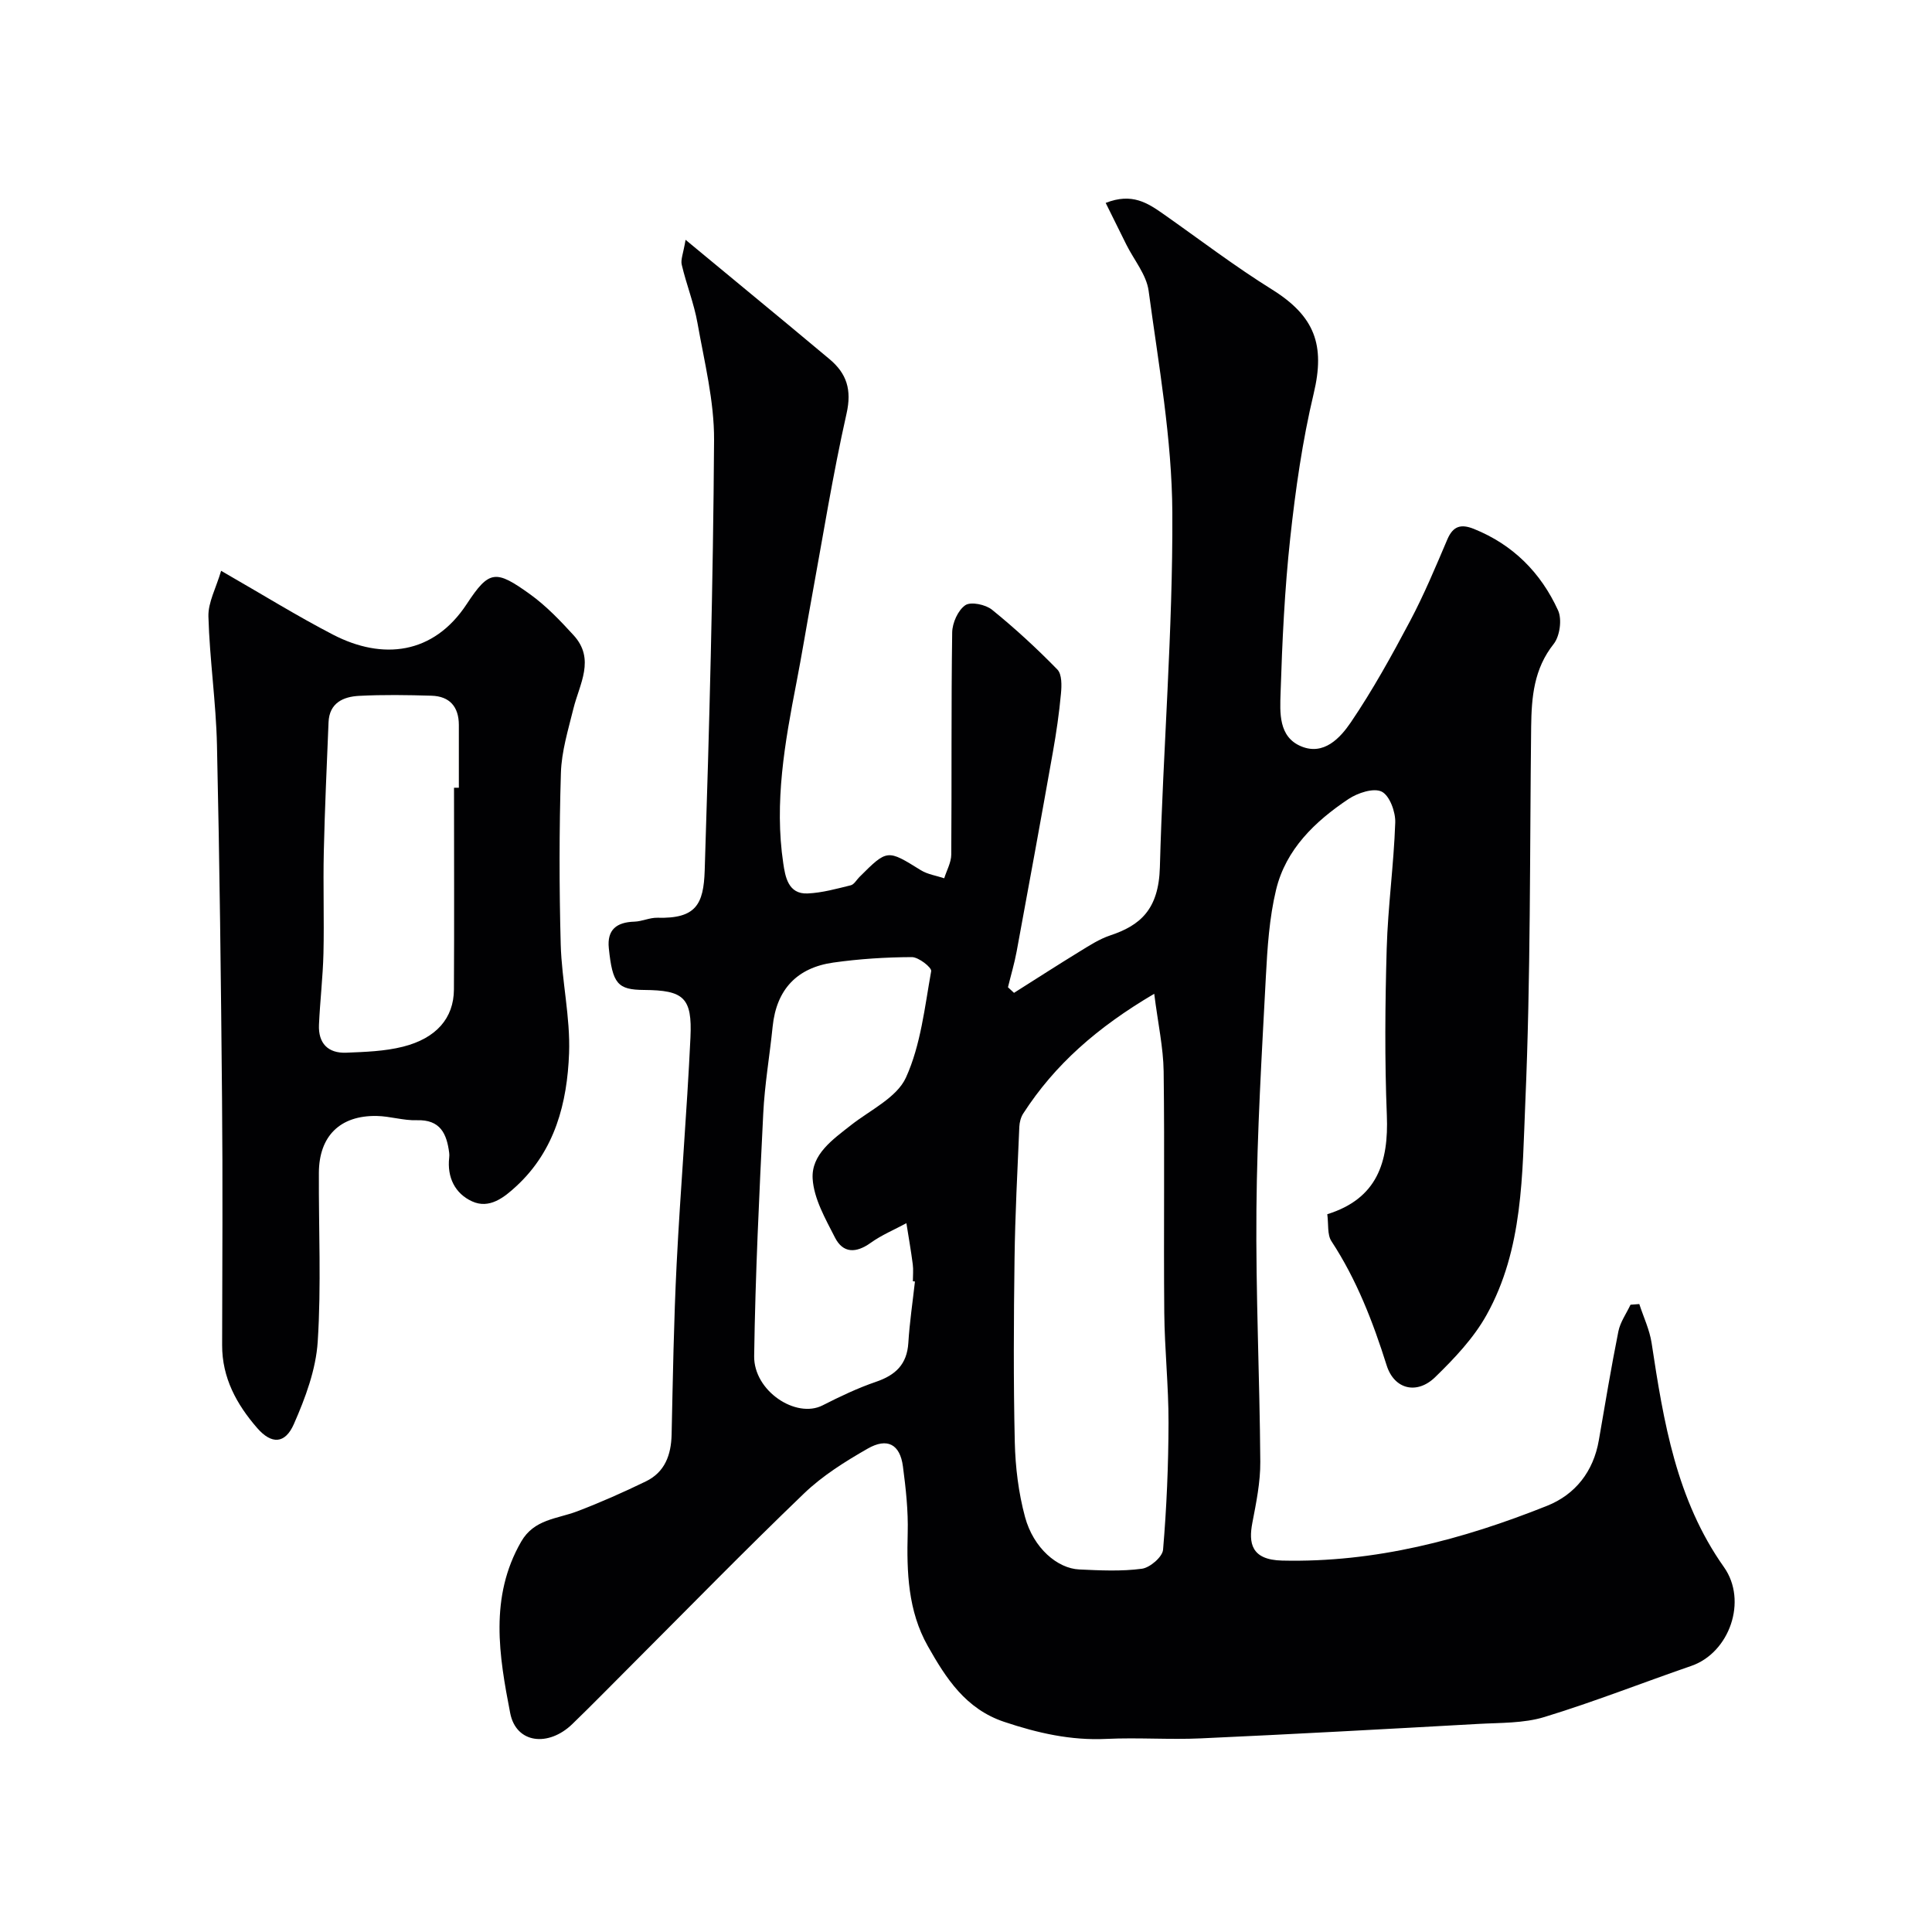
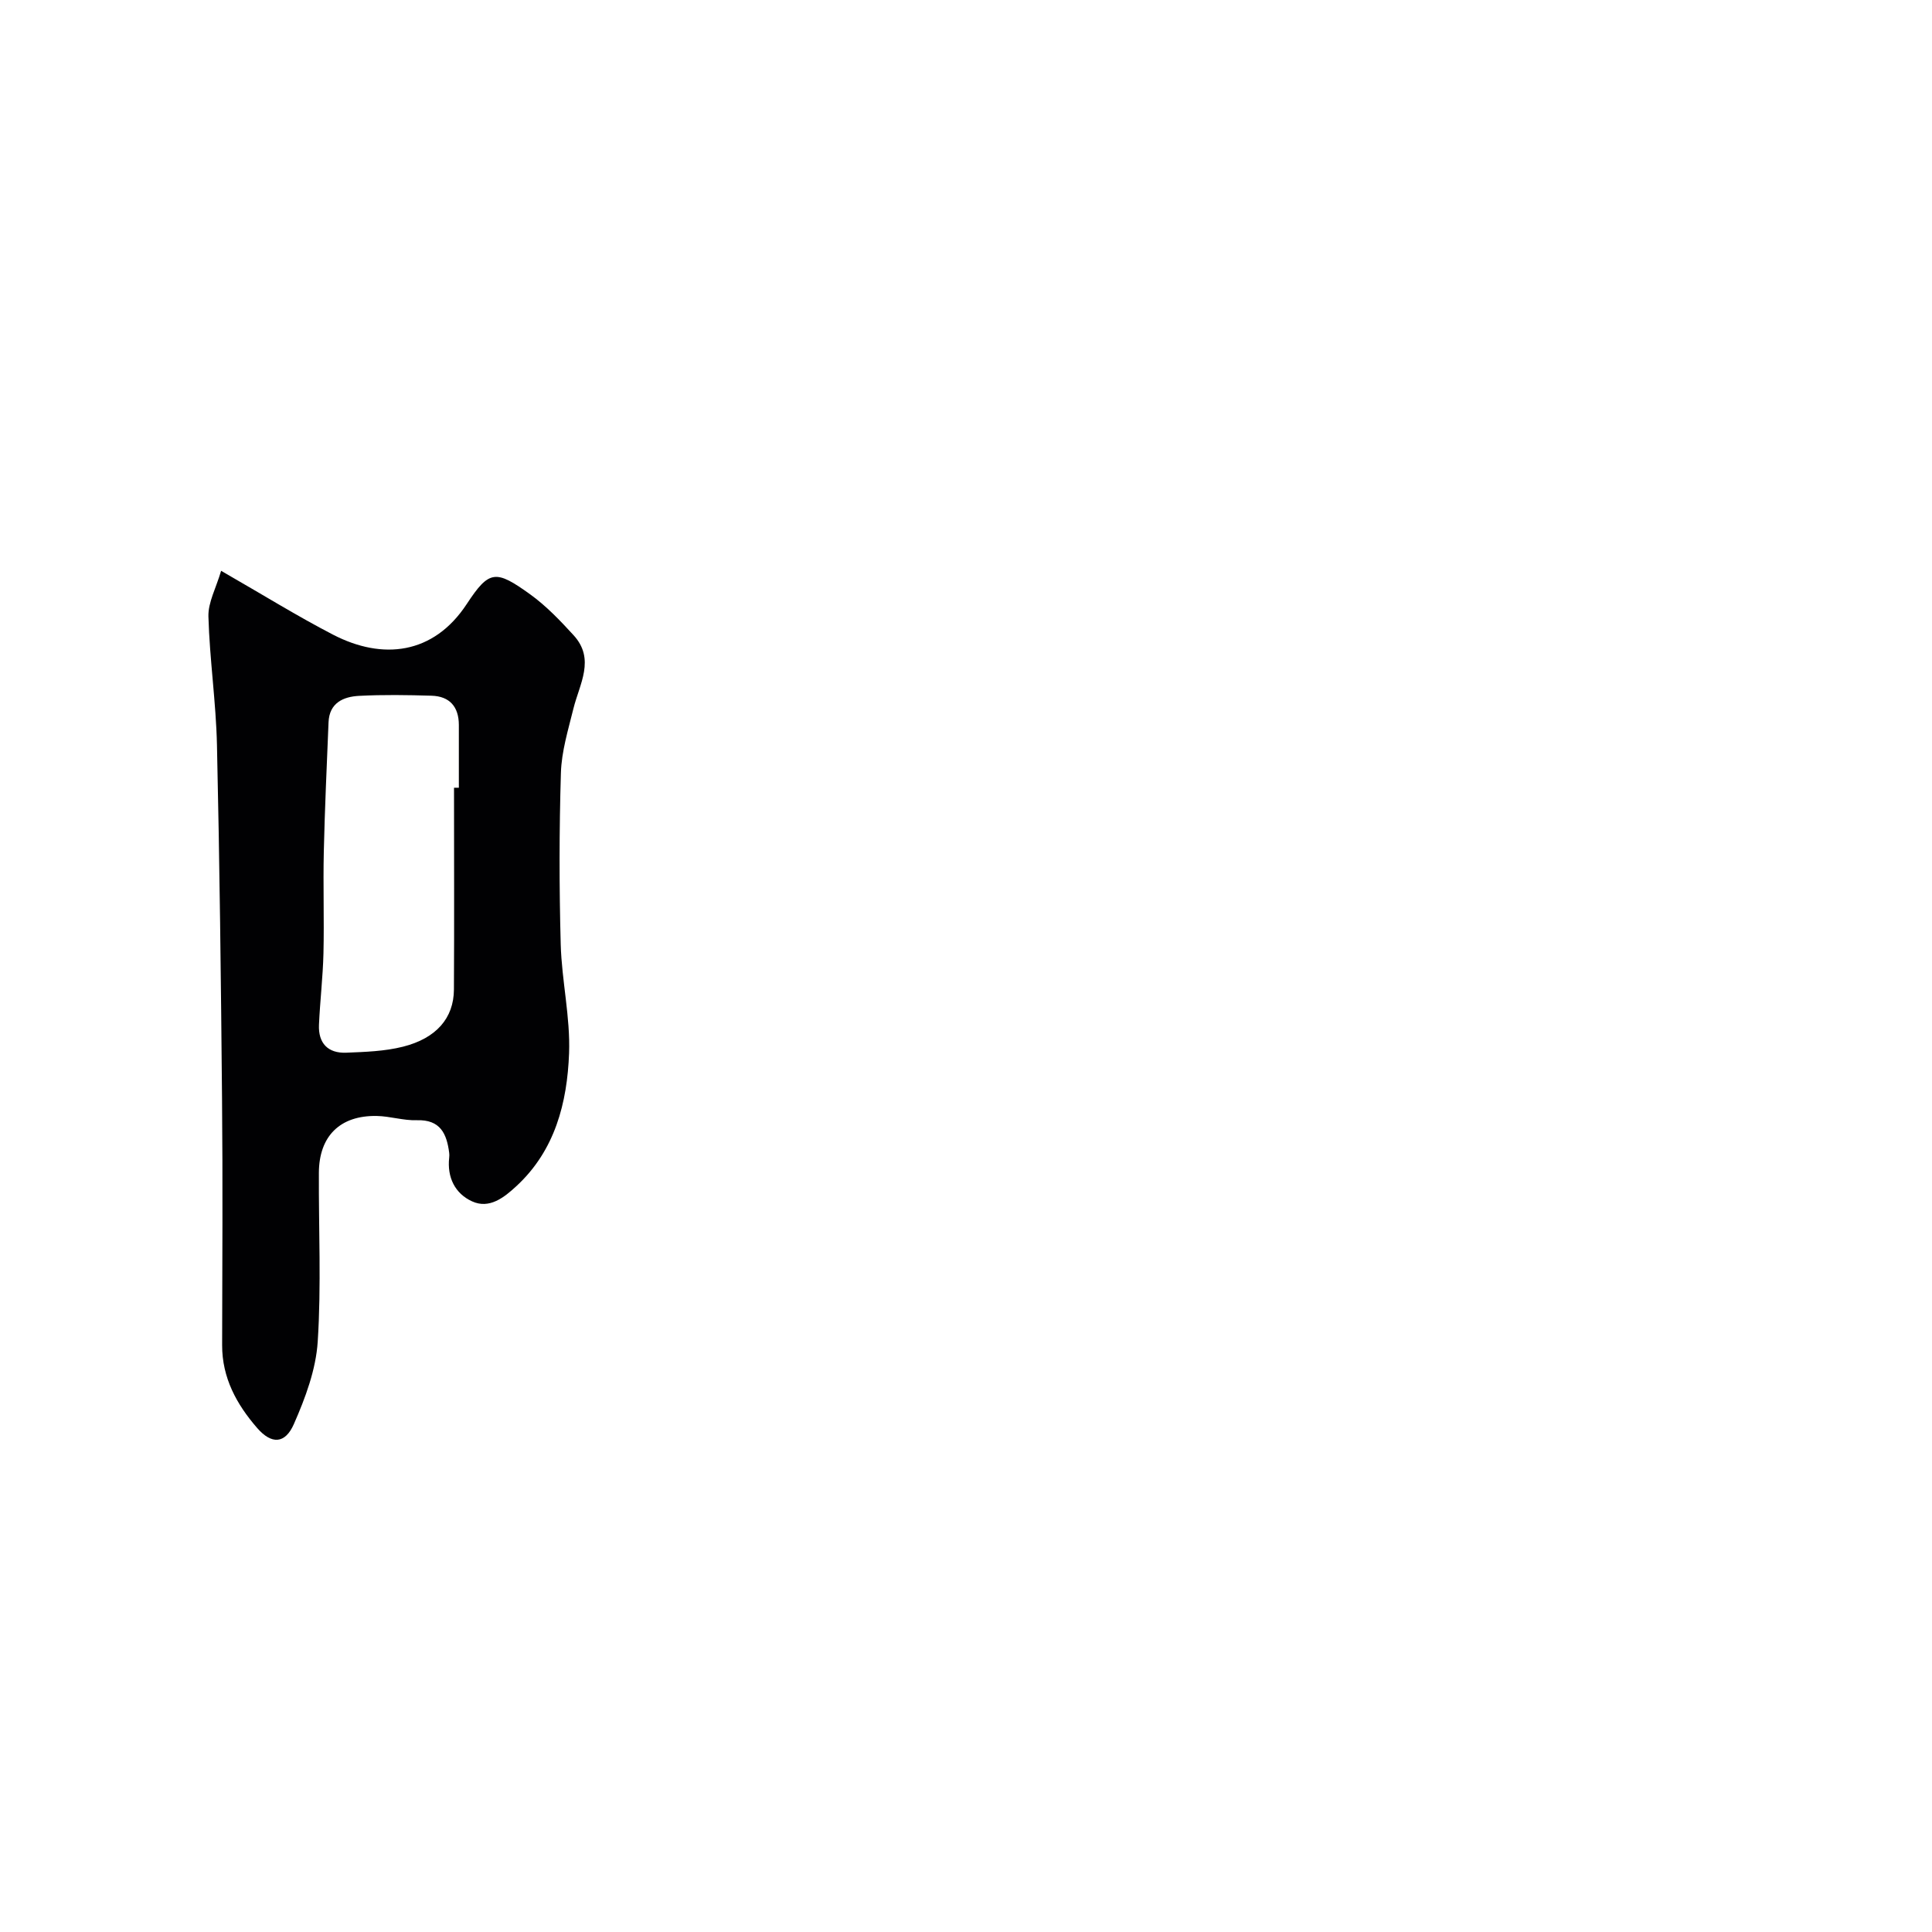
<svg xmlns="http://www.w3.org/2000/svg" enable-background="new 0 0 400 400" viewBox="0 0 400 400">
-   <path d="m141.94 49.65c5.01 4.15 8.89 7.35 12.77 10.56 5.69 4.71 11.39 9.4 17.04 14.15 3.55 2.98 4.63 6.33 3.52 11.26-2.86 12.7-4.91 25.58-7.26 38.39-1.06 5.78-2 11.58-3.12 17.35-2.4 12.37-4.61 24.77-2.72 37.4.4 2.65.97 6.41 5.04 6.22 3-.13 5.99-.97 8.93-1.69.69-.17 1.19-1.11 1.78-1.7 5.81-5.8 5.77-5.74 12.72-1.43 1.42.88 3.22 1.13 4.85 1.68.51-1.64 1.45-3.28 1.46-4.92.11-15.33-.03-30.66.19-45.99.03-1.96 1.2-4.59 2.72-5.63 1.15-.78 4.2-.14 5.53.94 4.74 3.84 9.26 8 13.52 12.37.97.99.91 3.33.75 5-.37 4.05-.96 8.09-1.67 12.09-2.44 13.77-4.96 27.52-7.5 41.27-.46 2.5-1.2 4.95-1.8 7.43.42.39.83.77 1.25 1.16 4.54-2.87 9.05-5.78 13.62-8.58 2.02-1.24 4.07-2.57 6.29-3.31 6.21-2.06 10.05-5.36 10.29-14.12.66-24.47 2.7-48.94 2.58-73.39-.08-15.33-2.85-30.68-4.91-45.95-.45-3.33-3.02-6.37-4.61-9.56-1.39-2.78-2.76-5.57-4.28-8.64 5.47-2.16 8.71.04 11.95 2.3 7.47 5.25 14.75 10.81 22.49 15.63 8.87 5.54 11.02 11.49 8.63 21.52-2.34 9.81-3.77 19.89-4.86 29.93-1.16 10.64-1.66 21.38-2 32.08-.13 4.05-.46 9.09 4.26 11.05 4.69 1.96 8.09-1.74 10.28-4.96 4.54-6.69 8.47-13.82 12.27-20.98 2.9-5.47 5.29-11.21 7.72-16.91 1.19-2.78 2.83-3.23 5.48-2.17 8.12 3.26 13.88 9.08 17.44 16.87.85 1.86.37 5.34-.91 6.96-4.1 5.16-4.58 10.99-4.66 17.11-.3 25.93-.09 51.88-1.21 77.78-.64 14.91-.41 30.39-8.03 44.04-2.67 4.79-6.66 9-10.64 12.87-3.77 3.66-8.47 2.54-10.04-2.45-2.85-9.04-6.21-17.74-11.44-25.72-.88-1.35-.57-3.47-.85-5.57 10.34-3.22 12.72-10.77 12.33-20.48-.46-11.48-.36-23-.03-34.49.25-8.71 1.47-17.39 1.77-26.11.08-2.21-1.16-5.59-2.8-6.41-1.67-.83-4.97.26-6.88 1.53-6.93 4.63-12.97 10.4-14.99 18.78-1.41 5.85-1.8 12.01-2.12 18.06-.84 16.02-1.81 32.06-1.95 48.09-.16 17.43.68 34.86.8 52.29.03 4.2-.84 8.45-1.64 12.61-.8 4.18-.29 7.69 6.16 7.84 19.23.45 37.29-4.32 54.86-11.34 5.83-2.33 9.59-7.09 10.71-13.56 1.3-7.53 2.55-15.07 4.05-22.56.39-1.93 1.65-3.68 2.51-5.51.61-.05 1.22-.09 1.82-.14.87 2.69 2.13 5.31 2.55 8.07 2.47 16.3 5.11 32.46 14.98 46.4 4.93 6.97 1.15 17.72-6.77 20.45-10.15 3.5-20.15 7.45-30.41 10.58-4.31 1.32-9.11 1.17-13.7 1.43-19.13 1.07-38.26 2.12-57.4 2.99-6.51.3-13.05-.2-19.56.11-7.38.36-14.26-1.21-21.19-3.53-7.99-2.68-12.04-9.02-15.81-15.69-4.11-7.29-4.38-15.3-4.16-23.45.12-4.58-.39-9.21-.99-13.76s-3.22-6.01-7.31-3.66c-4.65 2.66-9.33 5.59-13.16 9.27-12.26 11.77-24.13 23.94-36.15 35.96-3.94 3.94-7.83 7.92-11.83 11.79-4.91 4.75-11.62 4.08-12.86-2.27-2.29-11.8-4.36-24 2.28-35.51 2.68-4.65 7.4-4.68 11.55-6.25 4.84-1.84 9.59-3.95 14.25-6.21 3.94-1.91 5.24-5.46 5.34-9.7.26-11.77.45-23.54 1.04-35.3.79-15.65 2.12-31.26 2.86-46.91.39-8.28-1.41-9.78-9.61-9.84-5.47-.04-6.53-1.27-7.29-8.64-.4-3.84 1.62-5.39 5.28-5.5 1.6-.05 3.19-.85 4.77-.81 8 .22 9.57-2.77 9.8-9.78.96-29.69 1.75-59.39 1.94-89.09.05-8.08-2.01-16.2-3.43-24.24-.72-4.08-2.3-7.99-3.25-12.04-.29-1.06.31-2.37.78-5.21zm97.03 156.1c-11.82 6.96-20.58 14.66-27.12 24.79-.5.77-.77 1.82-.81 2.75-.39 9.1-.87 18.19-.99 27.29-.17 12.66-.24 25.33.05 37.98.12 5.2.77 10.51 2.12 15.51 1.75 6.48 6.74 10.67 11.23 10.87 4.32.2 8.71.42 12.97-.15 1.67-.22 4.26-2.45 4.38-3.94.74-8.73 1.11-17.51 1.13-26.28.02-7.6-.81-15.19-.88-22.79-.15-16.66.09-33.32-.13-49.98-.07-4.93-1.17-9.86-1.95-16.05zm-49.54 59.57c-.14-.02-.29-.03-.43-.05 0-1.17.13-2.35-.02-3.5-.37-2.85-.87-5.68-1.32-8.52-2.48 1.34-5.13 2.44-7.4 4.07-3.02 2.16-5.72 2.2-7.4-1.12-1.97-3.87-4.36-8.02-4.61-12.16-.3-5.04 4.17-8.13 7.96-11.11 3.99-3.13 9.47-5.69 11.36-9.84 3.07-6.76 3.88-14.58 5.22-22.02.14-.76-2.6-2.91-4-2.91-5.42.02-10.89.37-16.26 1.13-7.51 1.06-11.77 5.55-12.56 13.23-.61 6.02-1.66 12.02-1.95 18.05-.83 16.72-1.64 33.45-1.88 50.18-.11 7.25 8.68 13.01 14.16 10.22 3.6-1.83 7.28-3.59 11.09-4.89 4.03-1.38 6.39-3.61 6.67-8.04.26-4.25.9-8.48 1.37-12.72z" fill="#010103" />
  <path d="m45.78 118.18c8.73 5.01 15.81 9.41 23.19 13.23 10.21 5.28 20.77 4.15 27.67-6.36 4.65-7.08 6-7.12 13.11-2.01 3.32 2.39 6.22 5.43 9 8.47 4.55 4.97 1.23 10.09-.03 15.2-1.08 4.39-2.46 8.85-2.59 13.32-.36 11.82-.36 23.66-.04 35.48.21 7.54 2.01 15.09 1.73 22.58-.39 10.22-2.9 20.08-10.89 27.47-2.55 2.36-5.61 4.82-9.21 3.16-3.51-1.61-5.18-4.96-4.72-9.04.04-.33.04-.67 0-1-.51-3.95-1.82-6.91-6.71-6.75-2.75.09-5.52-.83-8.29-.88-7.59-.14-11.94 4.16-11.98 11.75-.06 11.66.51 23.36-.24 34.97-.37 5.79-2.56 11.66-4.93 17.05-1.83 4.18-4.65 4.24-7.61.83-4.24-4.88-7.27-10.38-7.25-17.16.04-16.99.14-33.99-.02-50.98-.22-24.43-.5-48.86-1.05-73.28-.2-8.87-1.52-17.71-1.77-26.59-.08-2.92 1.59-5.91 2.63-9.46zm48.22 44.91h1c0-4.33.01-8.67 0-13-.01-3.76-1.9-5.94-5.66-6.05-5-.15-10.01-.23-14.99.03-3.28.17-6.17 1.45-6.33 5.48-.36 8.93-.78 17.87-.98 26.8-.16 7 .09 14-.07 21-.12 4.94-.71 9.87-.93 14.81-.17 3.82 1.85 5.94 5.65 5.79 3.93-.16 7.95-.29 11.73-1.24 6.92-1.74 10.52-5.93 10.56-11.82.08-13.93.02-27.87.02-41.8z" fill="#010103" />
</svg>